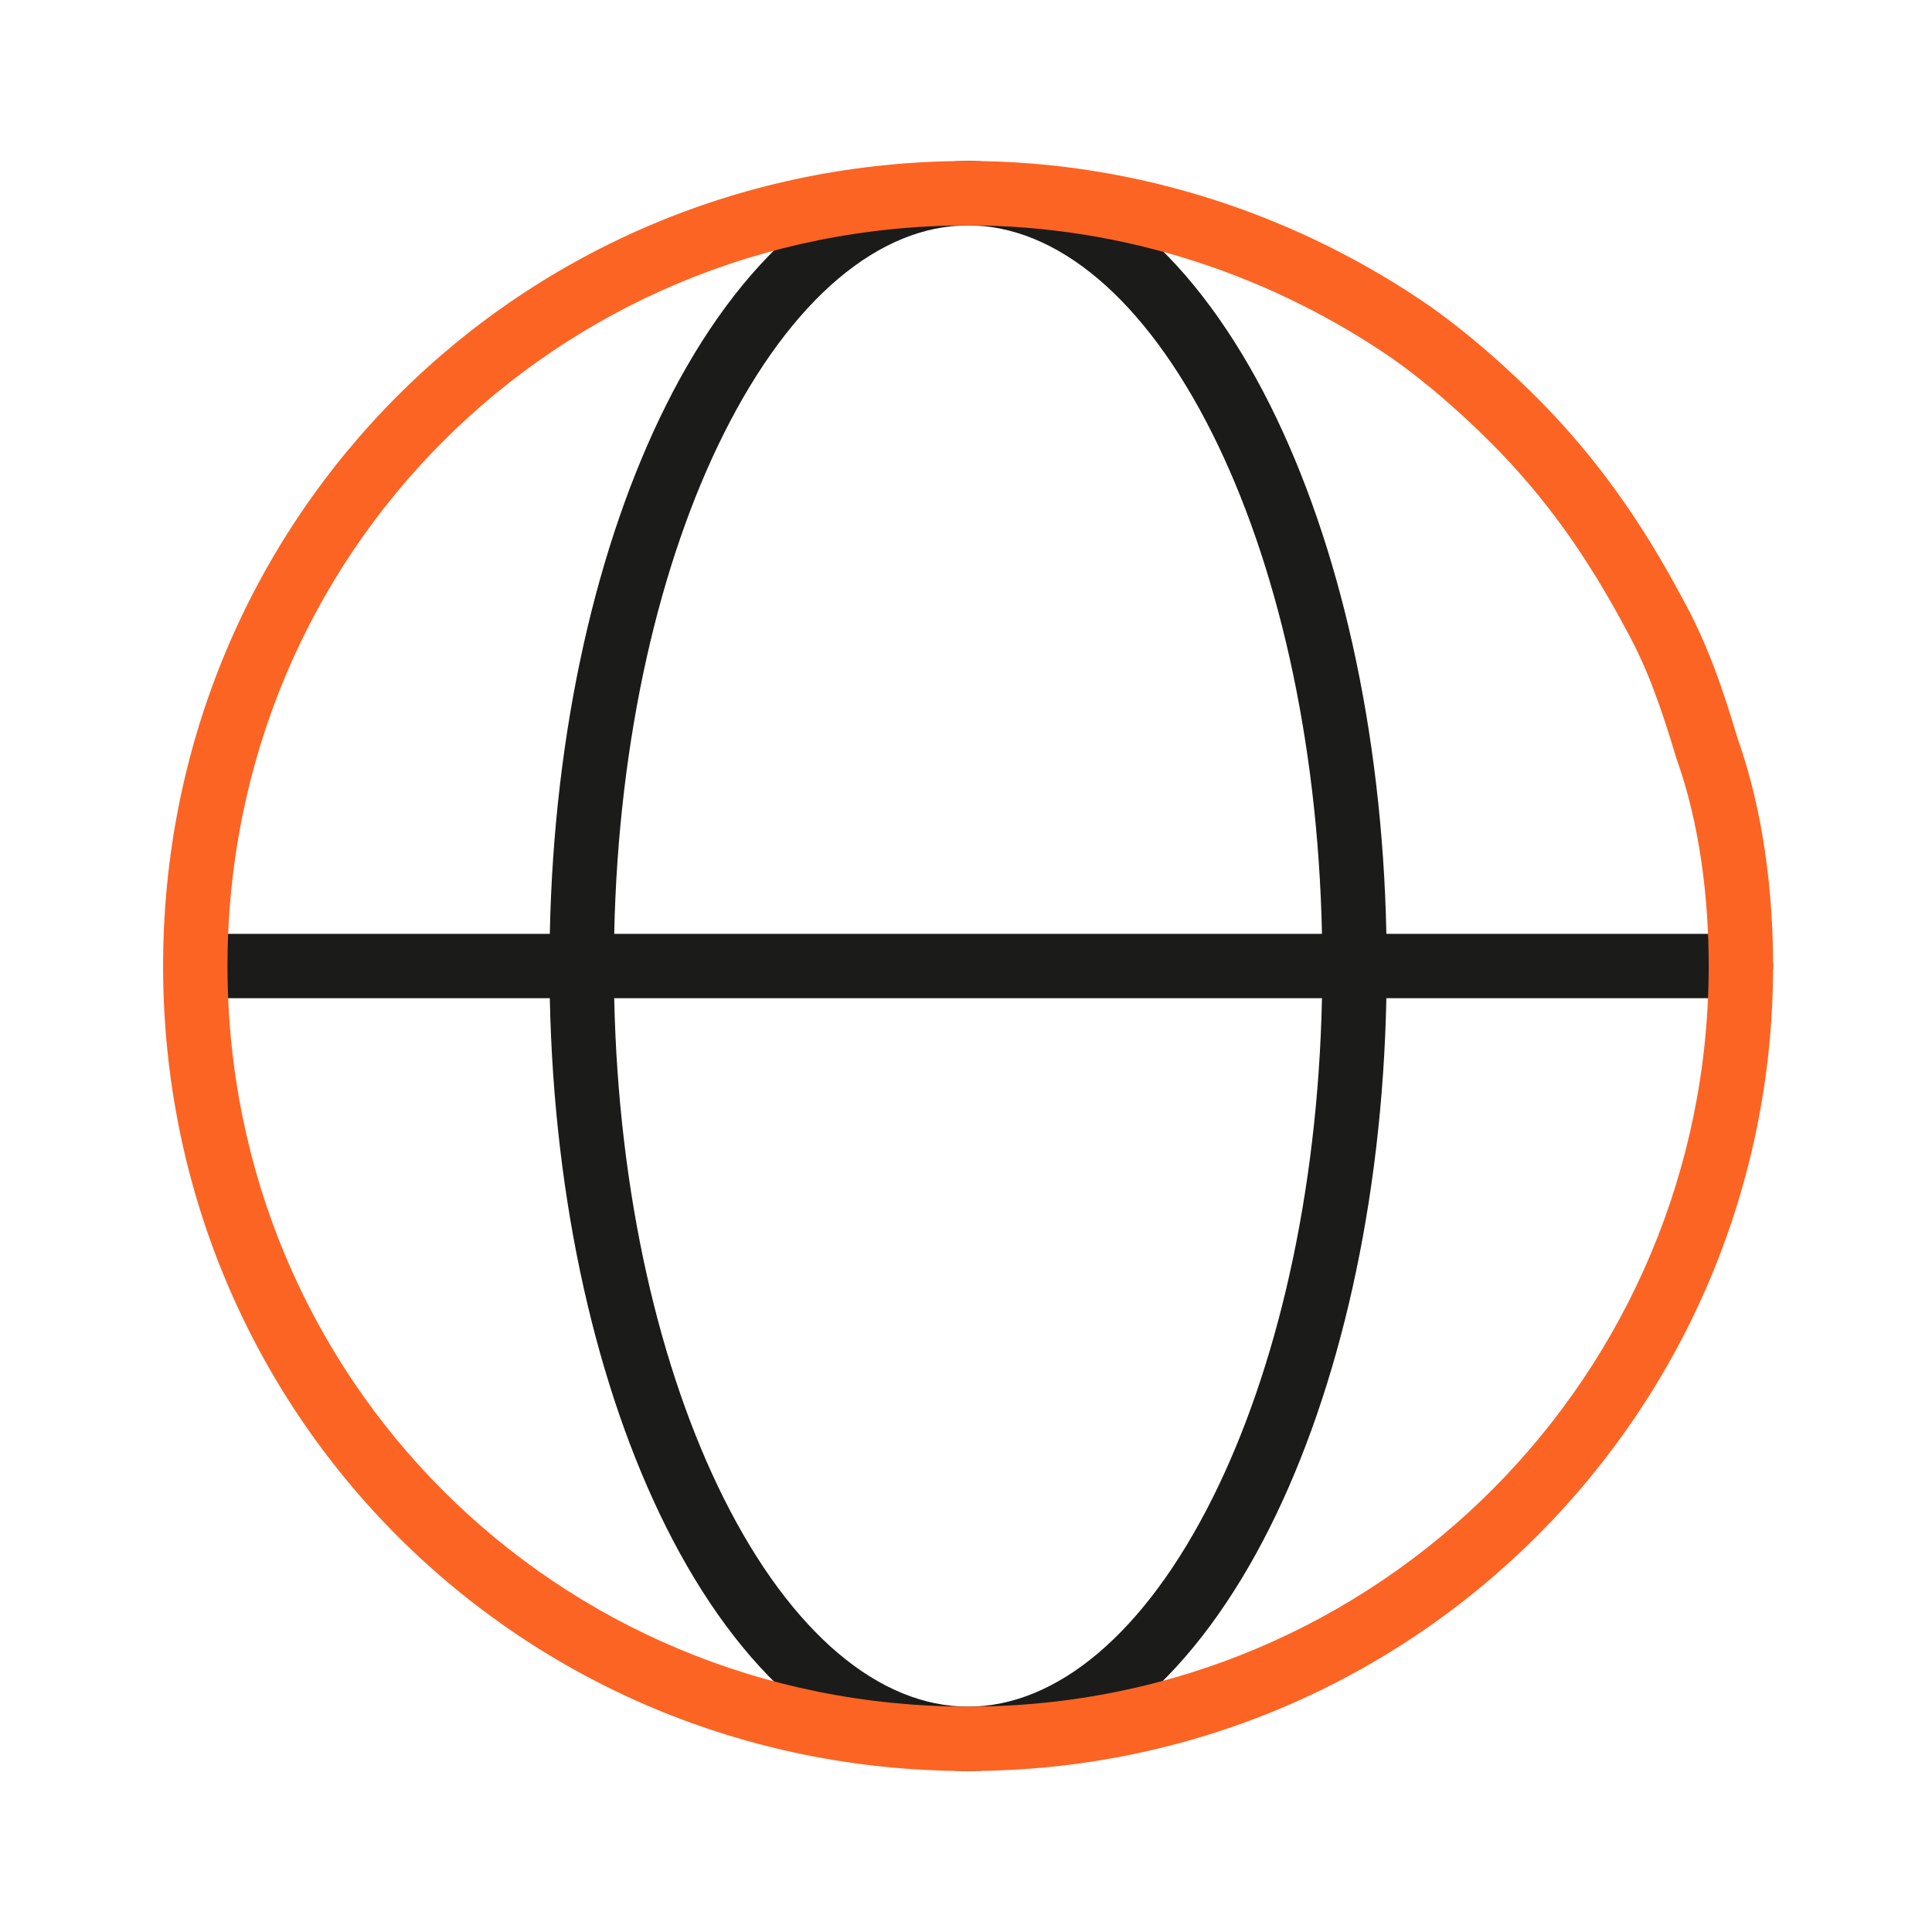
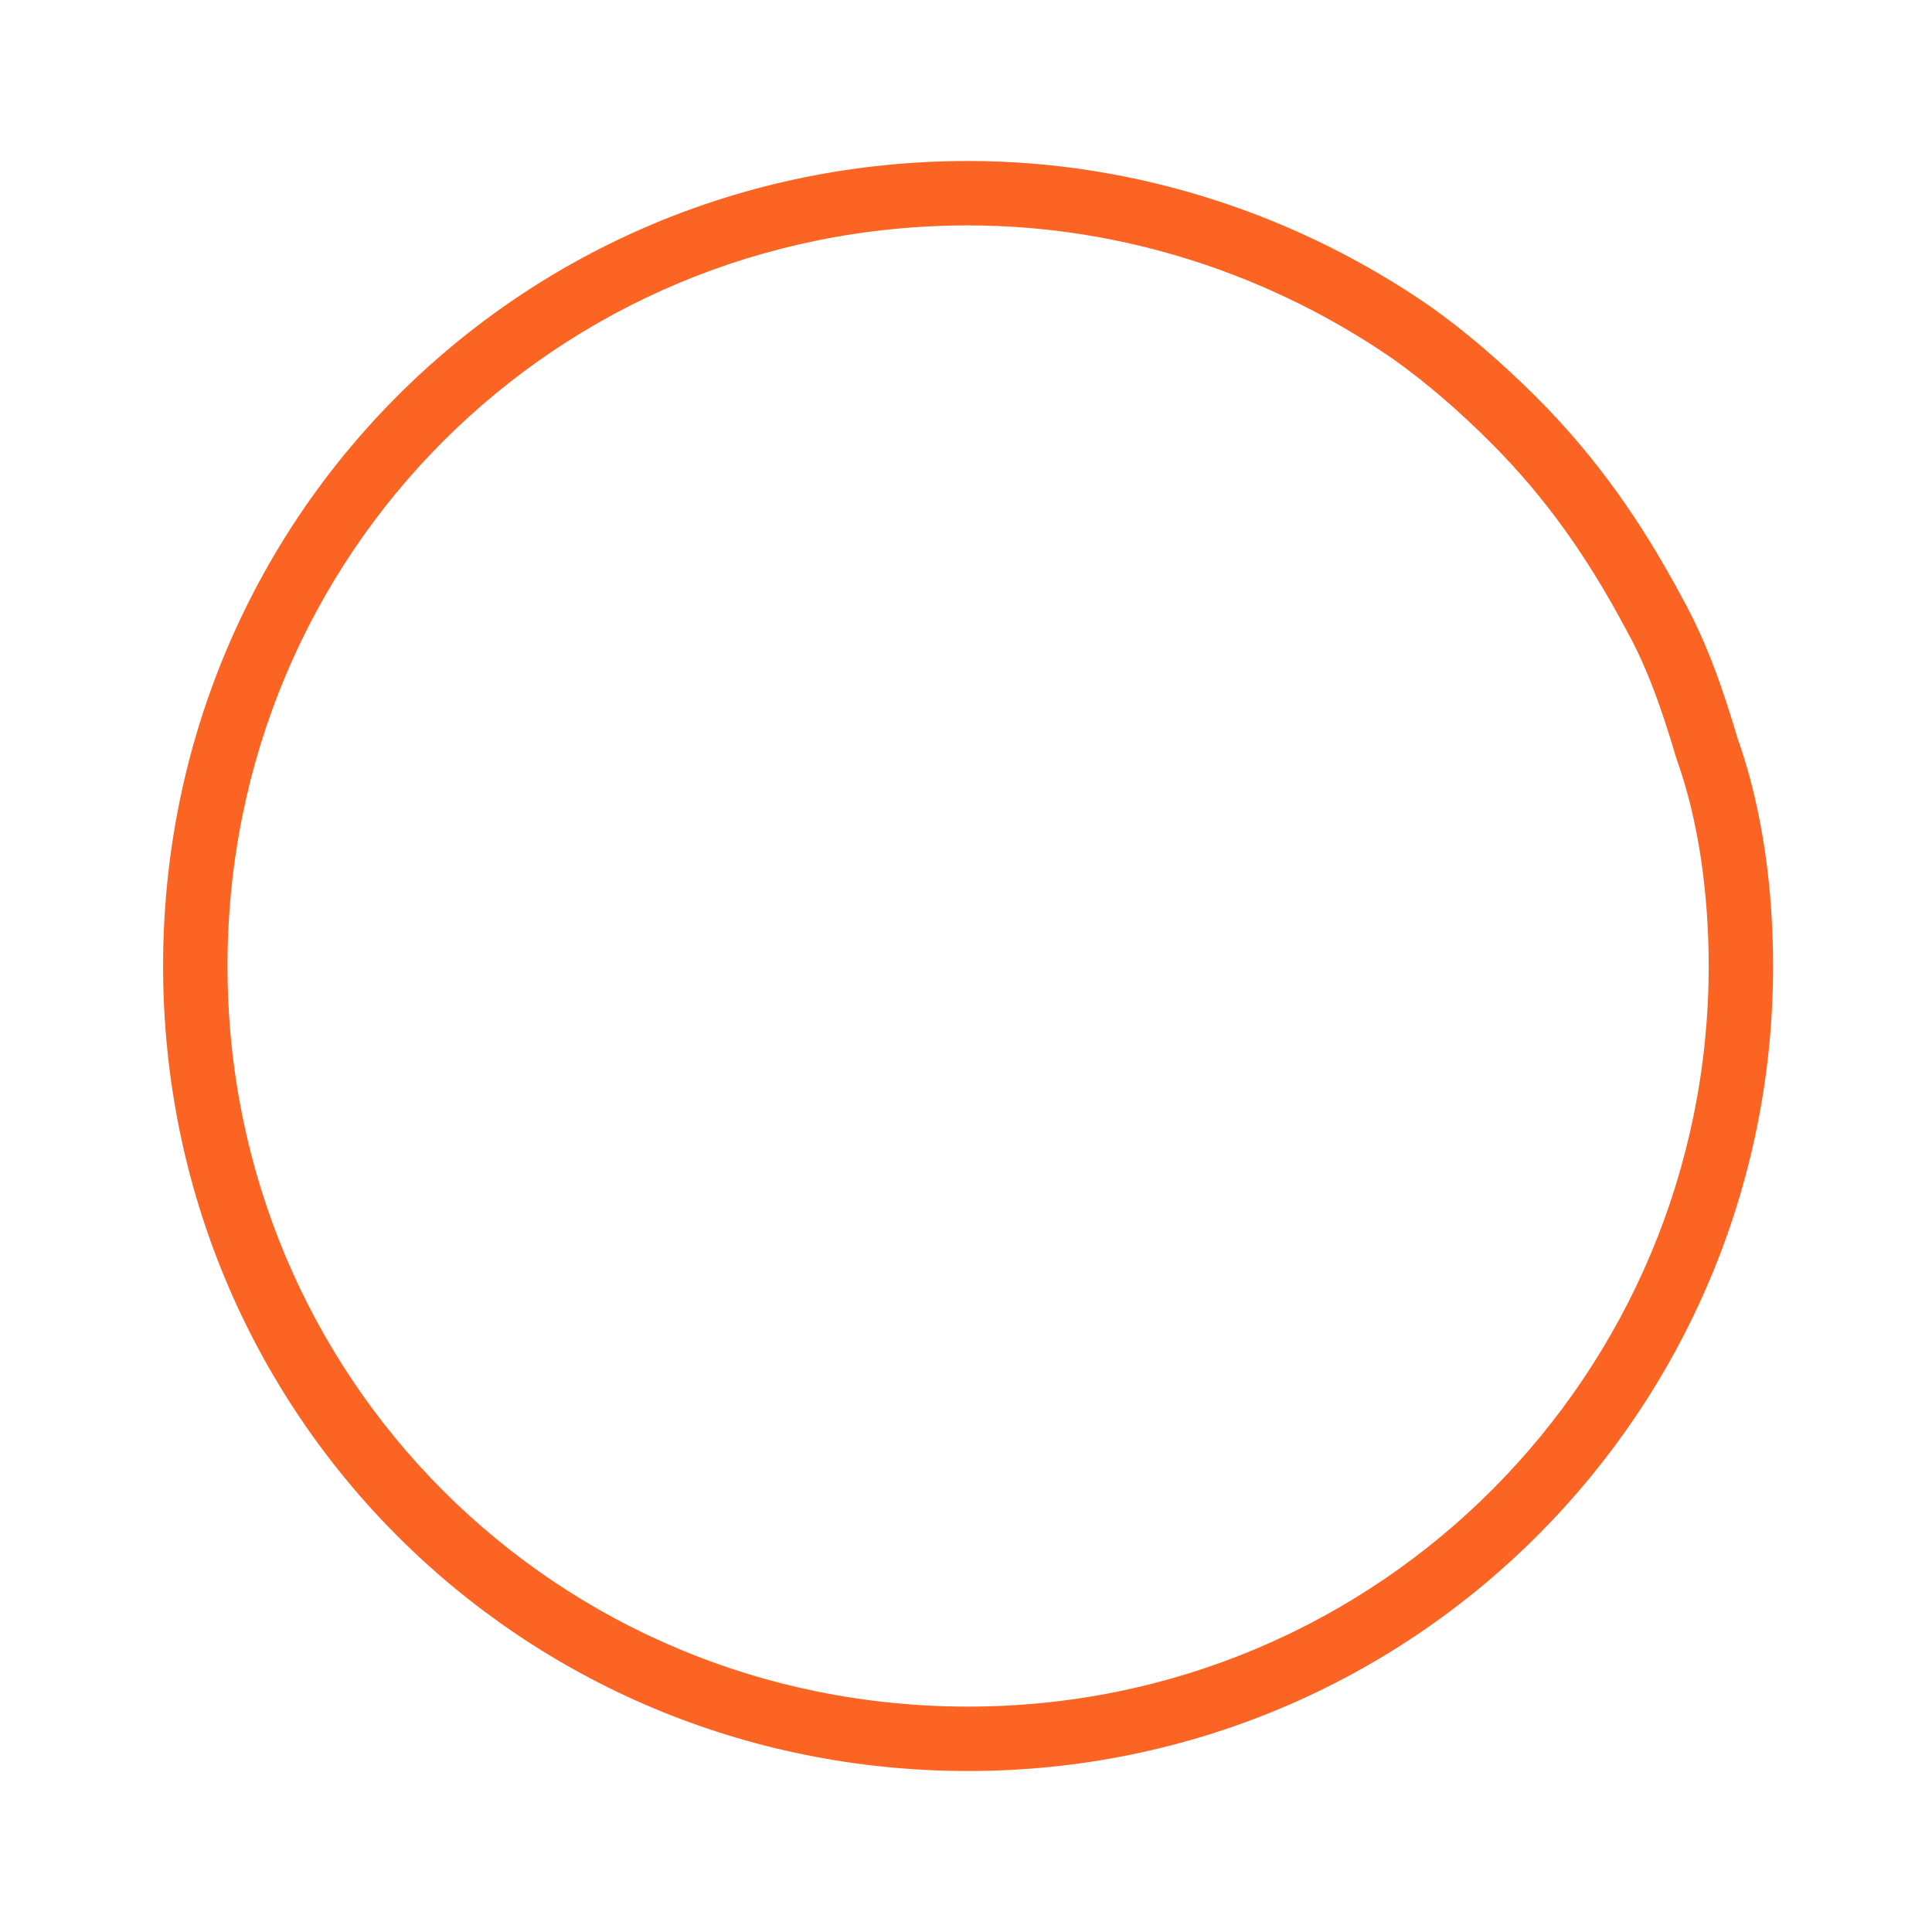
<svg xmlns="http://www.w3.org/2000/svg" width="48" height="48" viewBox="0 0 48 48" fill="none">
-   <path fill-rule="evenodd" clip-rule="evenodd" d="M15.26 23.201C15.363 18.318 16.395 13.951 17.979 10.782C19.674 7.392 21.867 5.6 24.052 5.6C26.237 5.6 28.43 7.392 30.125 10.782C31.709 13.951 32.742 18.318 32.844 23.201H15.26ZM13.66 23.201H4.972C4.53 23.201 4.172 23.559 4.172 24C4.172 24.442 4.53 24.8 4.972 24.8H13.66C13.762 29.885 14.834 34.506 16.548 37.935C18.328 41.494 20.935 44 24.052 44C27.169 44 29.776 41.494 31.556 37.935C33.27 34.506 34.342 29.885 34.444 24.8H43.252C43.694 24.8 44.052 24.442 44.052 24C44.052 23.559 43.694 23.201 43.252 23.201H34.444C34.342 18.116 33.27 13.495 31.556 10.066C29.776 6.507 27.169 4 24.052 4C20.935 4 18.328 6.507 16.548 10.066C14.834 13.495 13.762 18.116 13.66 23.201ZM32.844 24.8C32.742 29.683 31.709 34.05 30.125 37.219C28.43 40.609 26.237 42.401 24.052 42.401C21.867 42.401 19.674 40.609 17.979 37.219C16.395 34.05 15.363 29.683 15.26 24.8H32.844Z" fill="#1B1B1A" />
  <path fill-rule="evenodd" clip-rule="evenodd" d="M24.052 5.6C13.814 5.6 5.652 13.762 5.652 24C5.652 34.238 13.814 42.4 24.052 42.4C34.287 42.4 42.452 34.121 42.452 24C42.452 22.263 42.219 20.439 41.659 18.869L41.652 18.85L41.646 18.83C41.289 17.64 40.949 16.629 40.393 15.629L40.386 15.617L40.386 15.616C39.455 13.87 38.419 12.379 37.046 11.006C36.235 10.194 35.43 9.505 34.632 8.934C31.638 6.863 27.957 5.6 24.052 5.6ZM4.052 24C4.052 12.878 12.93 4 24.052 4C28.305 4 32.302 5.376 35.547 7.622L35.557 7.629L35.557 7.629C36.438 8.258 37.311 9.008 38.178 9.874C39.683 11.38 40.807 13.006 41.795 14.858C42.433 16.009 42.812 17.15 43.172 18.351C43.806 20.136 44.052 22.144 44.052 24C44.052 34.998 35.177 44 24.052 44C12.93 44 4.052 35.122 4.052 24Z" fill="#FC6423" />
</svg>